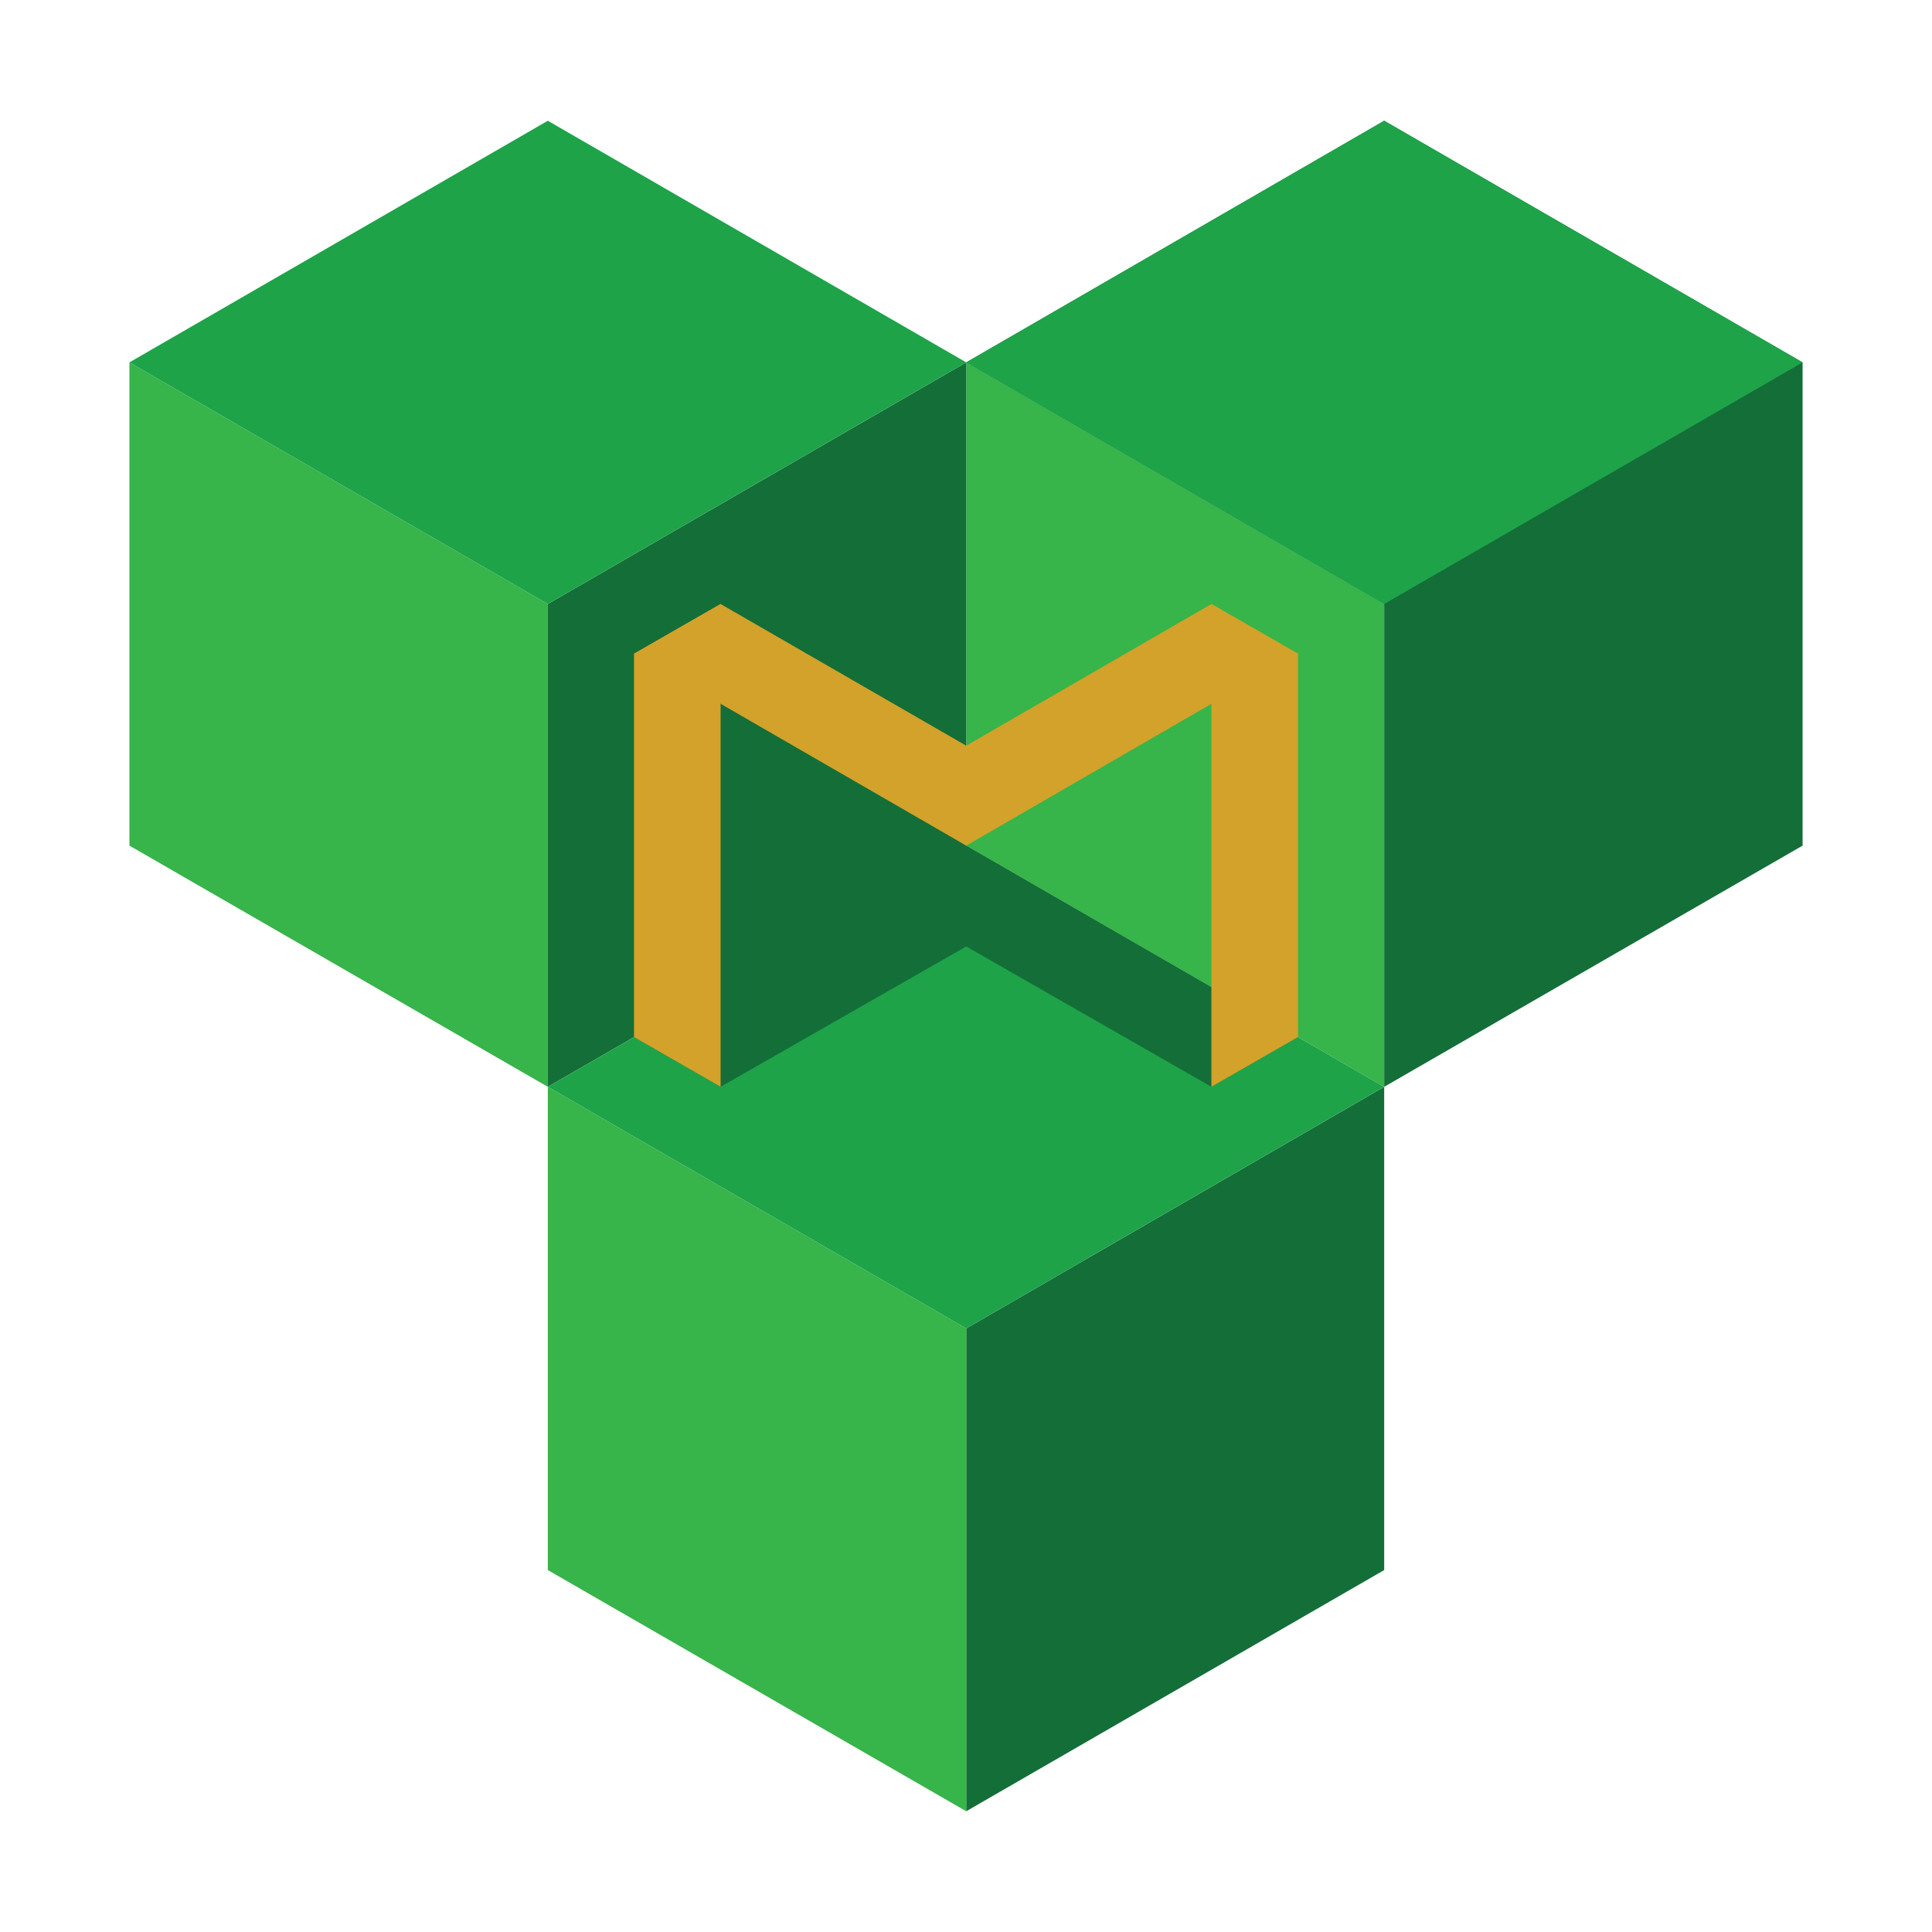
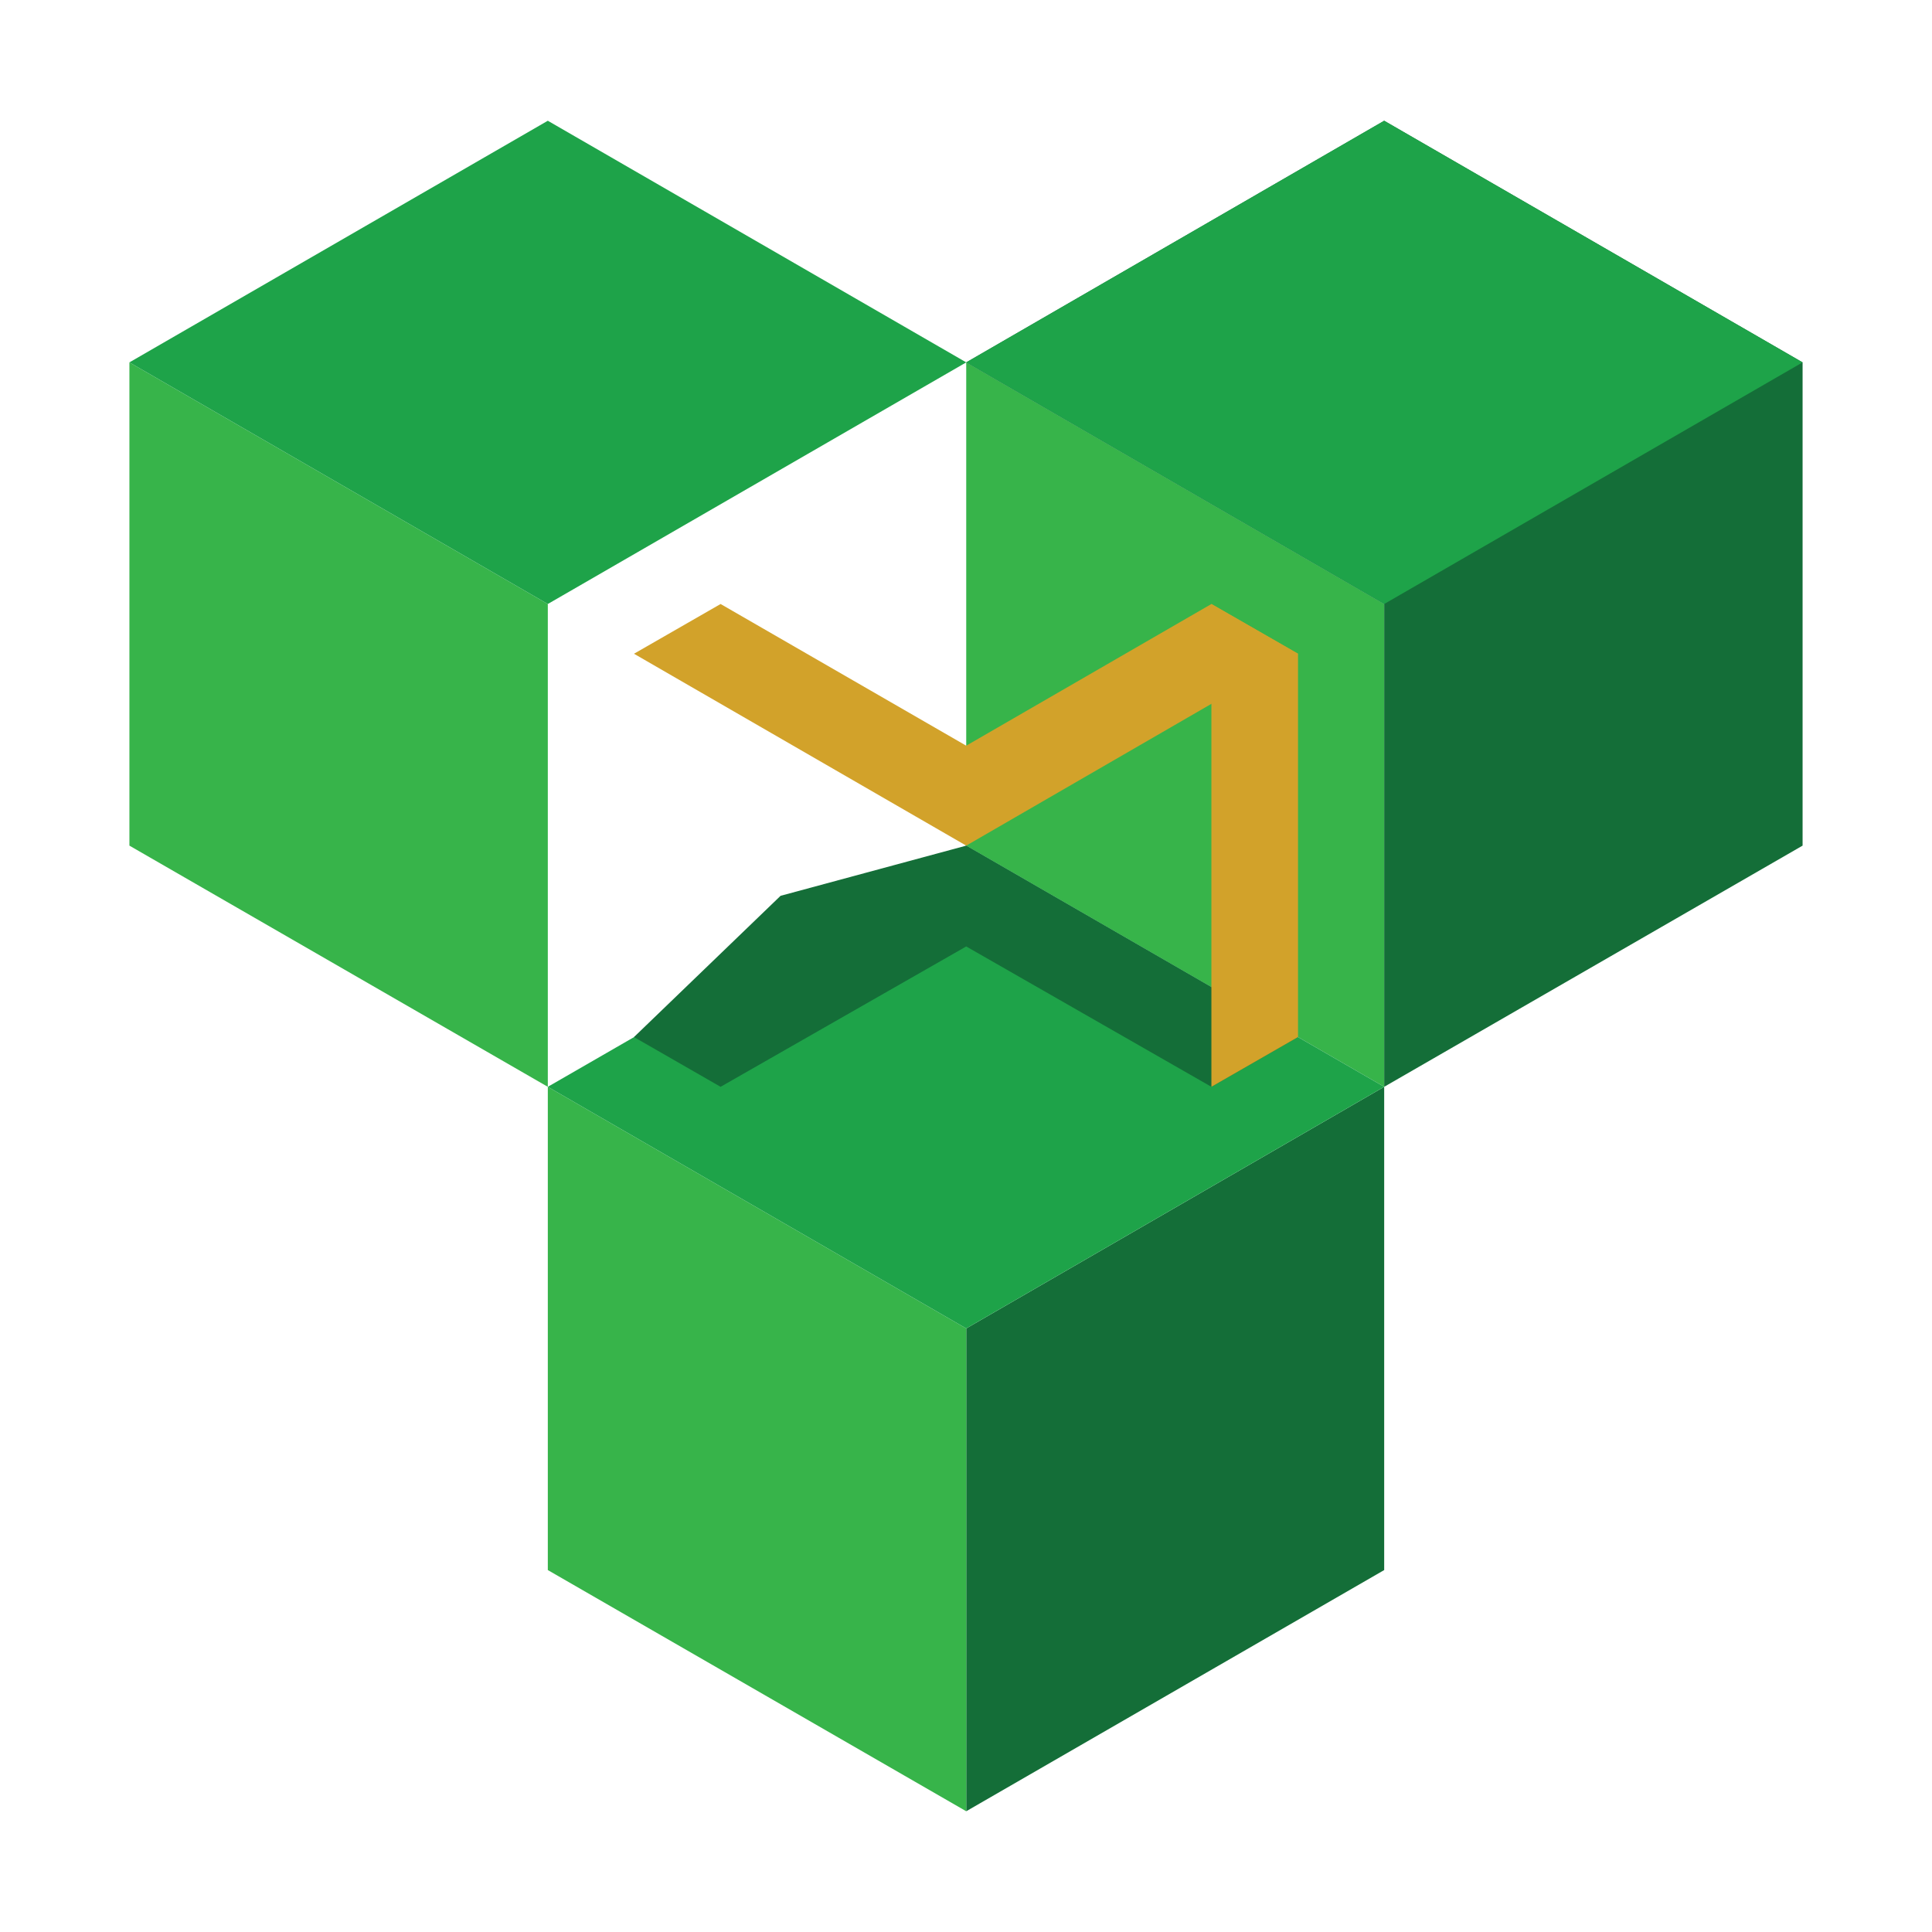
<svg xmlns="http://www.w3.org/2000/svg" viewBox="0 0 32 32" width="32" height="32">
  <svg x="2" y="2" width="28" height="28" viewBox="0 0 376.7 380.6">
    <g>
      <polygon fill="#37B44A" points="94.2,108.8 94.2,217.5 0,163.2 0,54.4" />
      <polygon fill="#37B44A" points="282.5,108.8 282.5,217.5 188.4,163.2 188.4,54.4" />
-       <polygon fill="#146E38" points="94.2,108.8 94.2,217.5 188.4,163.2 188.4,54.4" />
      <polygon fill="#1EA349" points="94.2,108.8 0,54.4 94.2,0 188.4,54.4" />
      <polygon fill="#146E38" points="188.4,54.4 282.5,108.8 282.5,217.5 376.7,163.2 376.7,54.4 282.5,0" />
      <polygon fill="#146E38" points="188.4,271.9 188.4,380.6 282.5,326.3 282.5,217.5" />
      <polygon fill="#37B44A" points="188.4,271.9 188.4,380.6 94.2,326.3 94.2,217.5" />
      <polygon fill="#1EA349" points="282.5,108.8 376.7,54.4 282.5,0 188.4,54.4" />
      <polygon fill="#1EA349" points="188.4,271.9 282.5,217.5 188.4,163.2 94.2,217.5" />
      <polygon fill="#146E38" points="133.1,217.5 188.4,185.9 243.6,217.5 263.1,206.3 188.4,163.2 146.6,174.5 113.6,206.3" />
      <polygon fill="#D2A22A" points="243.6,108.8 243.6,217.5 263.1,206.3 263.1,120" />
-       <polygon fill="#D2A22A" points="133.1,108.8 133.1,217.5 113.6,206.3 113.6,120" />
      <polygon fill="#D2A22A" points="133.1,108.8 188.4,140.7 243.6,108.8 263.1,120 188.4,163.2 113.6,120" />
    </g>
  </svg>
</svg>